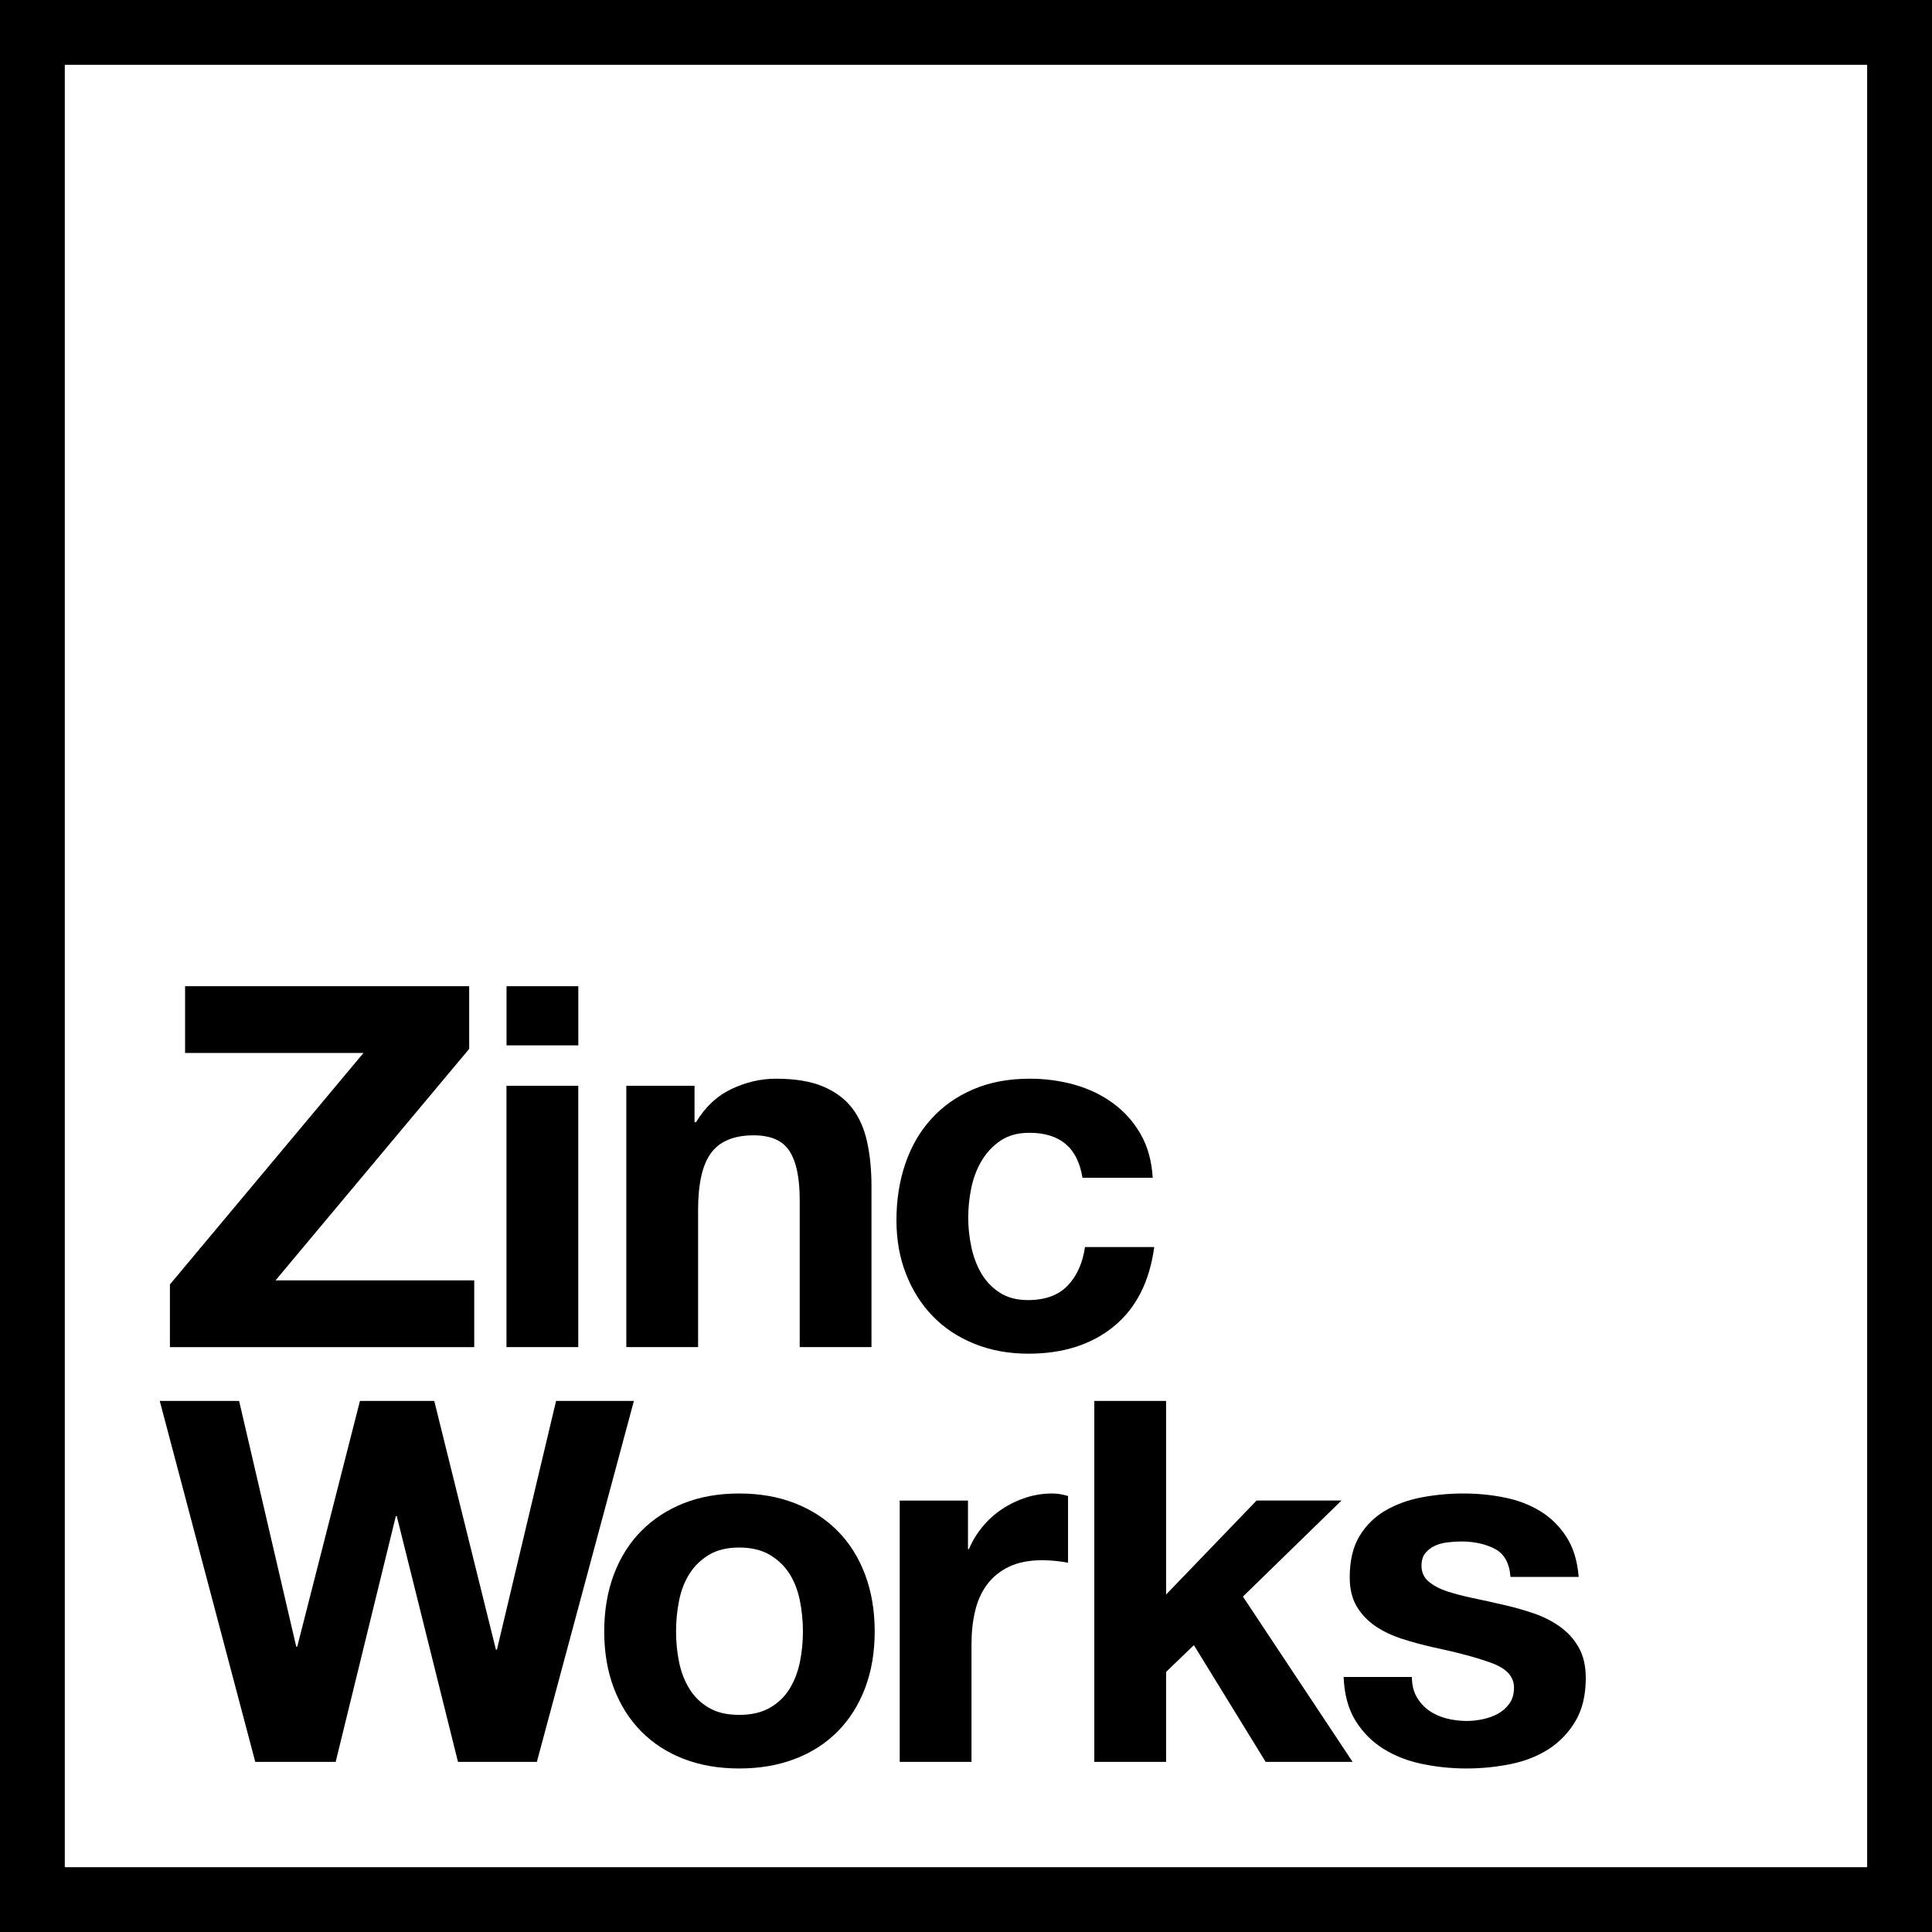
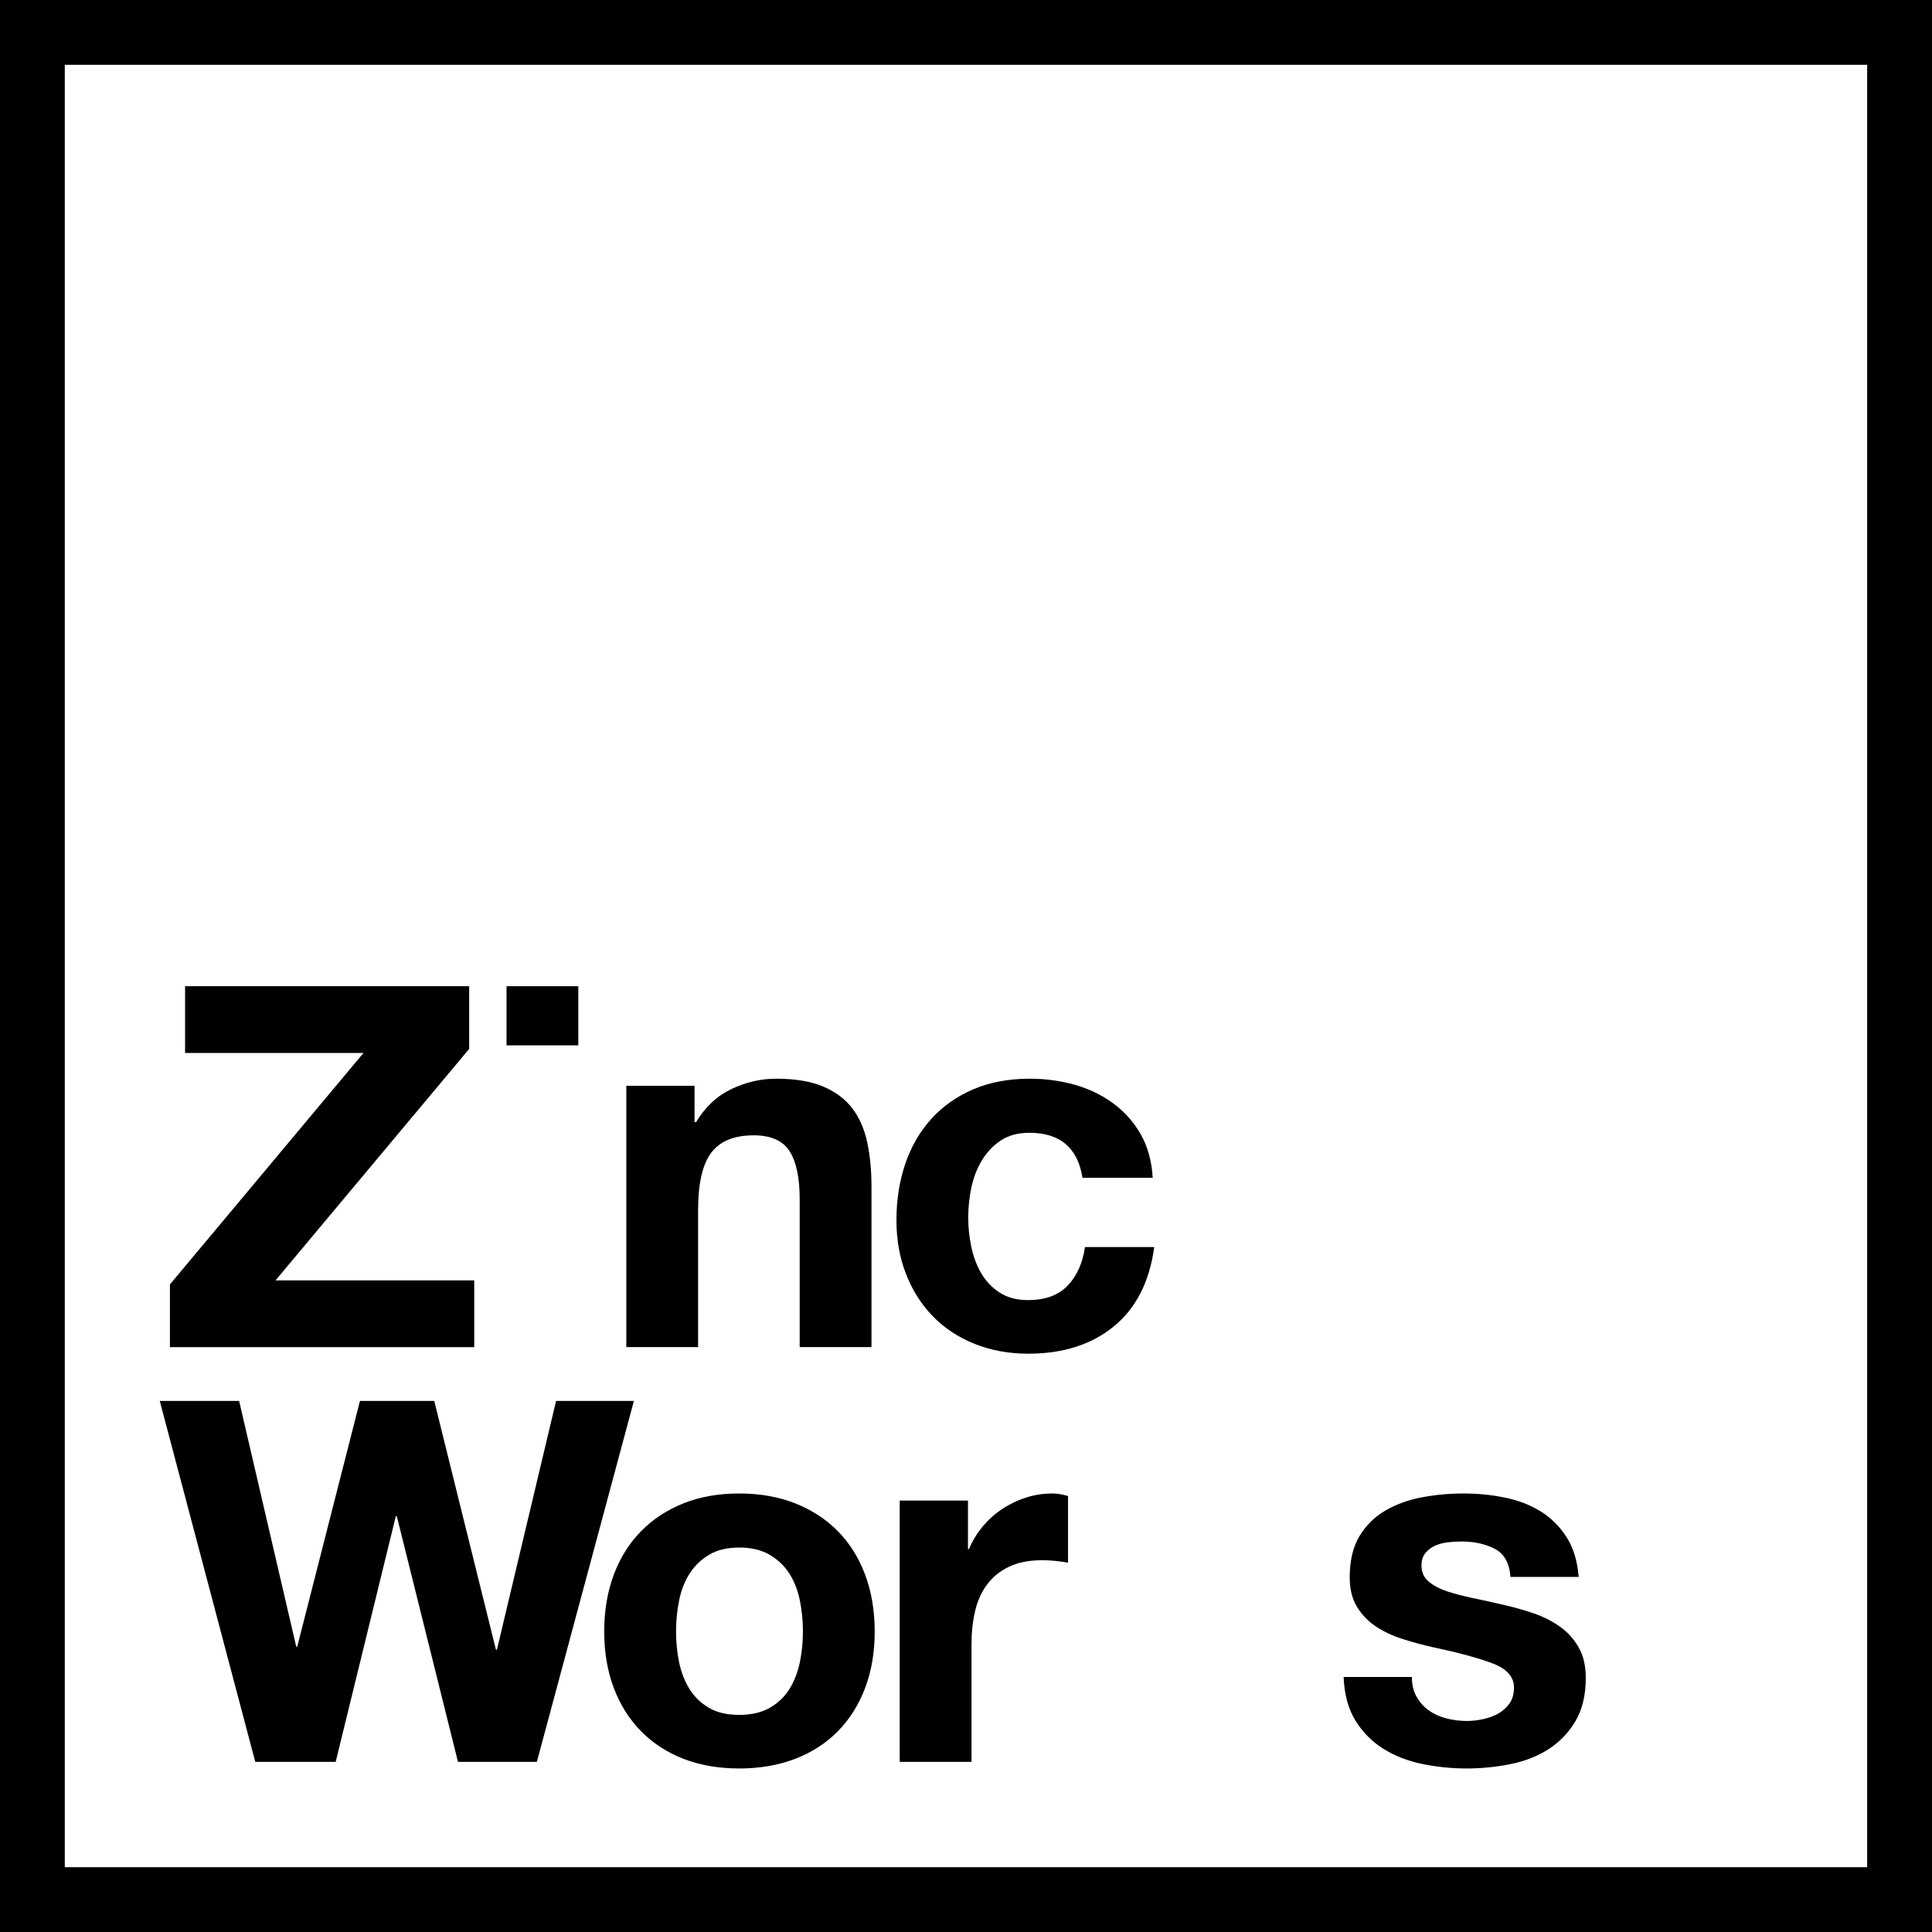
<svg xmlns="http://www.w3.org/2000/svg" width="39" height="39" viewBox="0 0 39 39" fill="none">
  <path fill-rule="evenodd" clip-rule="evenodd" d="M0 39H39V0H0V39ZM1.308 37.692H37.691V1.308H1.308V37.692Z" fill="black" />
  <path fill-rule="evenodd" clip-rule="evenodd" d="M7.338 21.255H3.736V19.908H9.471V21.173L5.562 25.846H9.573V27.194H3.43V25.928L7.338 21.255Z" fill="black" />
-   <path fill-rule="evenodd" clip-rule="evenodd" d="M10.224 27.193H11.673V21.918H10.224V27.193ZM10.225 21.102H11.674V19.908H10.225V21.102Z" fill="black" />
+   <path fill-rule="evenodd" clip-rule="evenodd" d="M10.224 27.193H11.673H10.224V27.193ZM10.225 21.102H11.674V19.908H10.225V21.102Z" fill="black" />
  <path fill-rule="evenodd" clip-rule="evenodd" d="M20.779 22.867C20.548 22.867 20.354 22.92 20.198 23.025C20.041 23.13 19.914 23.267 19.815 23.433C19.716 23.6 19.647 23.784 19.606 23.984C19.565 24.185 19.545 24.384 19.545 24.581C19.545 24.772 19.565 24.966 19.606 25.163C19.647 25.36 19.713 25.539 19.805 25.698C19.897 25.858 20.021 25.989 20.177 26.091C20.334 26.193 20.524 26.244 20.749 26.244C21.096 26.244 21.363 26.148 21.55 25.954C21.737 25.76 21.854 25.5 21.902 25.173H23.3C23.205 25.874 22.933 26.408 22.484 26.775C22.035 27.142 21.46 27.326 20.759 27.326C20.364 27.326 20.002 27.26 19.672 27.127C19.342 26.994 19.062 26.809 18.831 26.571C18.599 26.333 18.419 26.049 18.29 25.719C18.16 25.389 18.096 25.027 18.096 24.632C18.096 24.224 18.155 23.845 18.274 23.494C18.393 23.144 18.568 22.841 18.8 22.586C19.031 22.331 19.313 22.132 19.647 21.989C19.98 21.846 20.361 21.775 20.79 21.775C21.102 21.775 21.404 21.816 21.693 21.897C21.982 21.979 22.24 22.103 22.468 22.27C22.696 22.437 22.882 22.644 23.024 22.892C23.167 23.141 23.249 23.435 23.269 23.775H21.851C21.756 23.17 21.398 22.867 20.779 22.867" fill="black" />
  <path fill-rule="evenodd" clip-rule="evenodd" d="M9.245 35.566L8.01 30.607H7.99L6.776 35.566H5.153L3.225 28.28H4.827L5.98 33.24H6L7.266 28.28H8.766L10.011 33.301H10.031L11.225 28.28H12.796L10.837 35.566H9.245Z" fill="black" />
  <path fill-rule="evenodd" clip-rule="evenodd" d="M13.708 33.551C13.749 33.751 13.818 33.932 13.917 34.092C14.016 34.252 14.147 34.379 14.31 34.474C14.473 34.57 14.677 34.617 14.922 34.617C15.167 34.617 15.373 34.57 15.54 34.474C15.706 34.379 15.839 34.252 15.938 34.092C16.036 33.932 16.106 33.751 16.147 33.551C16.188 33.35 16.208 33.144 16.208 32.934C16.208 32.723 16.188 32.515 16.147 32.311C16.106 32.107 16.036 31.927 15.938 31.77C15.839 31.614 15.706 31.486 15.54 31.387C15.373 31.289 15.167 31.239 14.922 31.239C14.677 31.239 14.473 31.289 14.31 31.387C14.147 31.486 14.016 31.614 13.917 31.77C13.818 31.927 13.749 32.107 13.708 32.311C13.667 32.515 13.647 32.723 13.647 32.934C13.647 33.144 13.667 33.35 13.708 33.551M12.391 31.785C12.52 31.442 12.704 31.149 12.942 30.908C13.18 30.666 13.466 30.479 13.799 30.346C14.133 30.214 14.507 30.148 14.922 30.148C15.337 30.148 15.713 30.214 16.049 30.346C16.386 30.479 16.674 30.666 16.912 30.908C17.15 31.149 17.334 31.442 17.463 31.785C17.592 32.129 17.657 32.512 17.657 32.933C17.657 33.355 17.592 33.736 17.463 34.076C17.334 34.416 17.15 34.707 16.912 34.949C16.674 35.19 16.386 35.376 16.049 35.505C15.713 35.634 15.337 35.699 14.922 35.699C14.507 35.699 14.133 35.634 13.799 35.505C13.466 35.376 13.18 35.19 12.942 34.949C12.704 34.707 12.52 34.416 12.391 34.076C12.262 33.736 12.197 33.355 12.197 32.933C12.197 32.512 12.262 32.129 12.391 31.785" fill="black" />
  <path fill-rule="evenodd" clip-rule="evenodd" d="M19.54 30.291V31.27H19.56C19.628 31.107 19.72 30.956 19.836 30.816C19.951 30.677 20.084 30.558 20.234 30.459C20.383 30.36 20.543 30.284 20.713 30.23C20.883 30.175 21.06 30.148 21.244 30.148C21.339 30.148 21.444 30.165 21.56 30.199V31.546C21.492 31.532 21.41 31.52 21.315 31.51C21.22 31.5 21.128 31.495 21.04 31.495C20.774 31.495 20.55 31.539 20.366 31.628C20.183 31.716 20.035 31.837 19.922 31.99C19.81 32.143 19.73 32.321 19.683 32.526C19.635 32.73 19.611 32.951 19.611 33.189V35.566H18.162V30.291H19.54Z" fill="black" />
-   <path fill-rule="evenodd" clip-rule="evenodd" d="M23.539 28.28V32.188L25.366 30.29H27.08L25.09 32.229L27.304 35.566H25.549L24.1 33.209L23.539 33.75V35.566H22.09V28.28H23.539Z" fill="black" />
  <path fill-rule="evenodd" clip-rule="evenodd" d="M28.598 34.255C28.662 34.368 28.746 34.459 28.848 34.531C28.95 34.602 29.067 34.655 29.2 34.689C29.332 34.723 29.47 34.74 29.613 34.74C29.715 34.74 29.822 34.728 29.934 34.704C30.047 34.68 30.149 34.643 30.241 34.592C30.332 34.541 30.409 34.473 30.47 34.388C30.531 34.303 30.562 34.196 30.562 34.066C30.562 33.849 30.417 33.686 30.128 33.577C29.839 33.468 29.436 33.359 28.919 33.25C28.708 33.203 28.502 33.146 28.302 33.082C28.101 33.017 27.922 32.932 27.766 32.827C27.61 32.721 27.484 32.589 27.388 32.429C27.293 32.269 27.246 32.073 27.246 31.842C27.246 31.502 27.312 31.223 27.445 31.005C27.577 30.788 27.752 30.616 27.97 30.49C28.188 30.364 28.433 30.276 28.705 30.225C28.977 30.174 29.256 30.148 29.542 30.148C29.827 30.148 30.104 30.175 30.373 30.23C30.642 30.284 30.882 30.376 31.093 30.505C31.303 30.634 31.479 30.806 31.618 31.021C31.758 31.235 31.841 31.505 31.868 31.832H30.491C30.47 31.553 30.365 31.364 30.174 31.265C29.984 31.167 29.759 31.117 29.501 31.117C29.419 31.117 29.331 31.122 29.235 31.133C29.14 31.143 29.053 31.165 28.975 31.199C28.897 31.233 28.831 31.282 28.776 31.347C28.722 31.412 28.695 31.498 28.695 31.607C28.695 31.736 28.742 31.842 28.837 31.924C28.933 32.005 29.057 32.072 29.21 32.123C29.363 32.173 29.538 32.219 29.735 32.26C29.933 32.301 30.134 32.345 30.337 32.393C30.548 32.44 30.754 32.498 30.955 32.566C31.155 32.634 31.334 32.725 31.491 32.837C31.647 32.949 31.773 33.088 31.868 33.255C31.963 33.422 32.011 33.628 32.011 33.873C32.011 34.219 31.941 34.51 31.802 34.745C31.662 34.98 31.48 35.168 31.256 35.312C31.031 35.454 30.775 35.555 30.485 35.612C30.196 35.67 29.902 35.699 29.603 35.699C29.297 35.699 28.997 35.668 28.705 35.607C28.412 35.546 28.152 35.444 27.924 35.301C27.696 35.158 27.509 34.97 27.363 34.735C27.217 34.5 27.137 34.206 27.123 33.852H28.501C28.501 34.009 28.533 34.143 28.598 34.255" fill="black" />
  <path fill-rule="evenodd" clip-rule="evenodd" d="M14.02 21.918V22.652H14.051C14.235 22.346 14.472 22.124 14.765 21.984C15.057 21.845 15.357 21.775 15.663 21.775C16.051 21.775 16.369 21.828 16.617 21.933C16.866 22.039 17.061 22.185 17.204 22.372C17.347 22.559 17.447 22.787 17.505 23.055C17.563 23.324 17.592 23.622 17.592 23.948V27.193H16.143V24.214C16.143 23.778 16.075 23.453 15.939 23.239C15.803 23.025 15.561 22.918 15.214 22.918C14.819 22.918 14.534 23.035 14.357 23.27C14.18 23.505 14.092 23.891 14.092 24.428V27.193H12.643V21.918H14.02Z" fill="black" />
</svg>